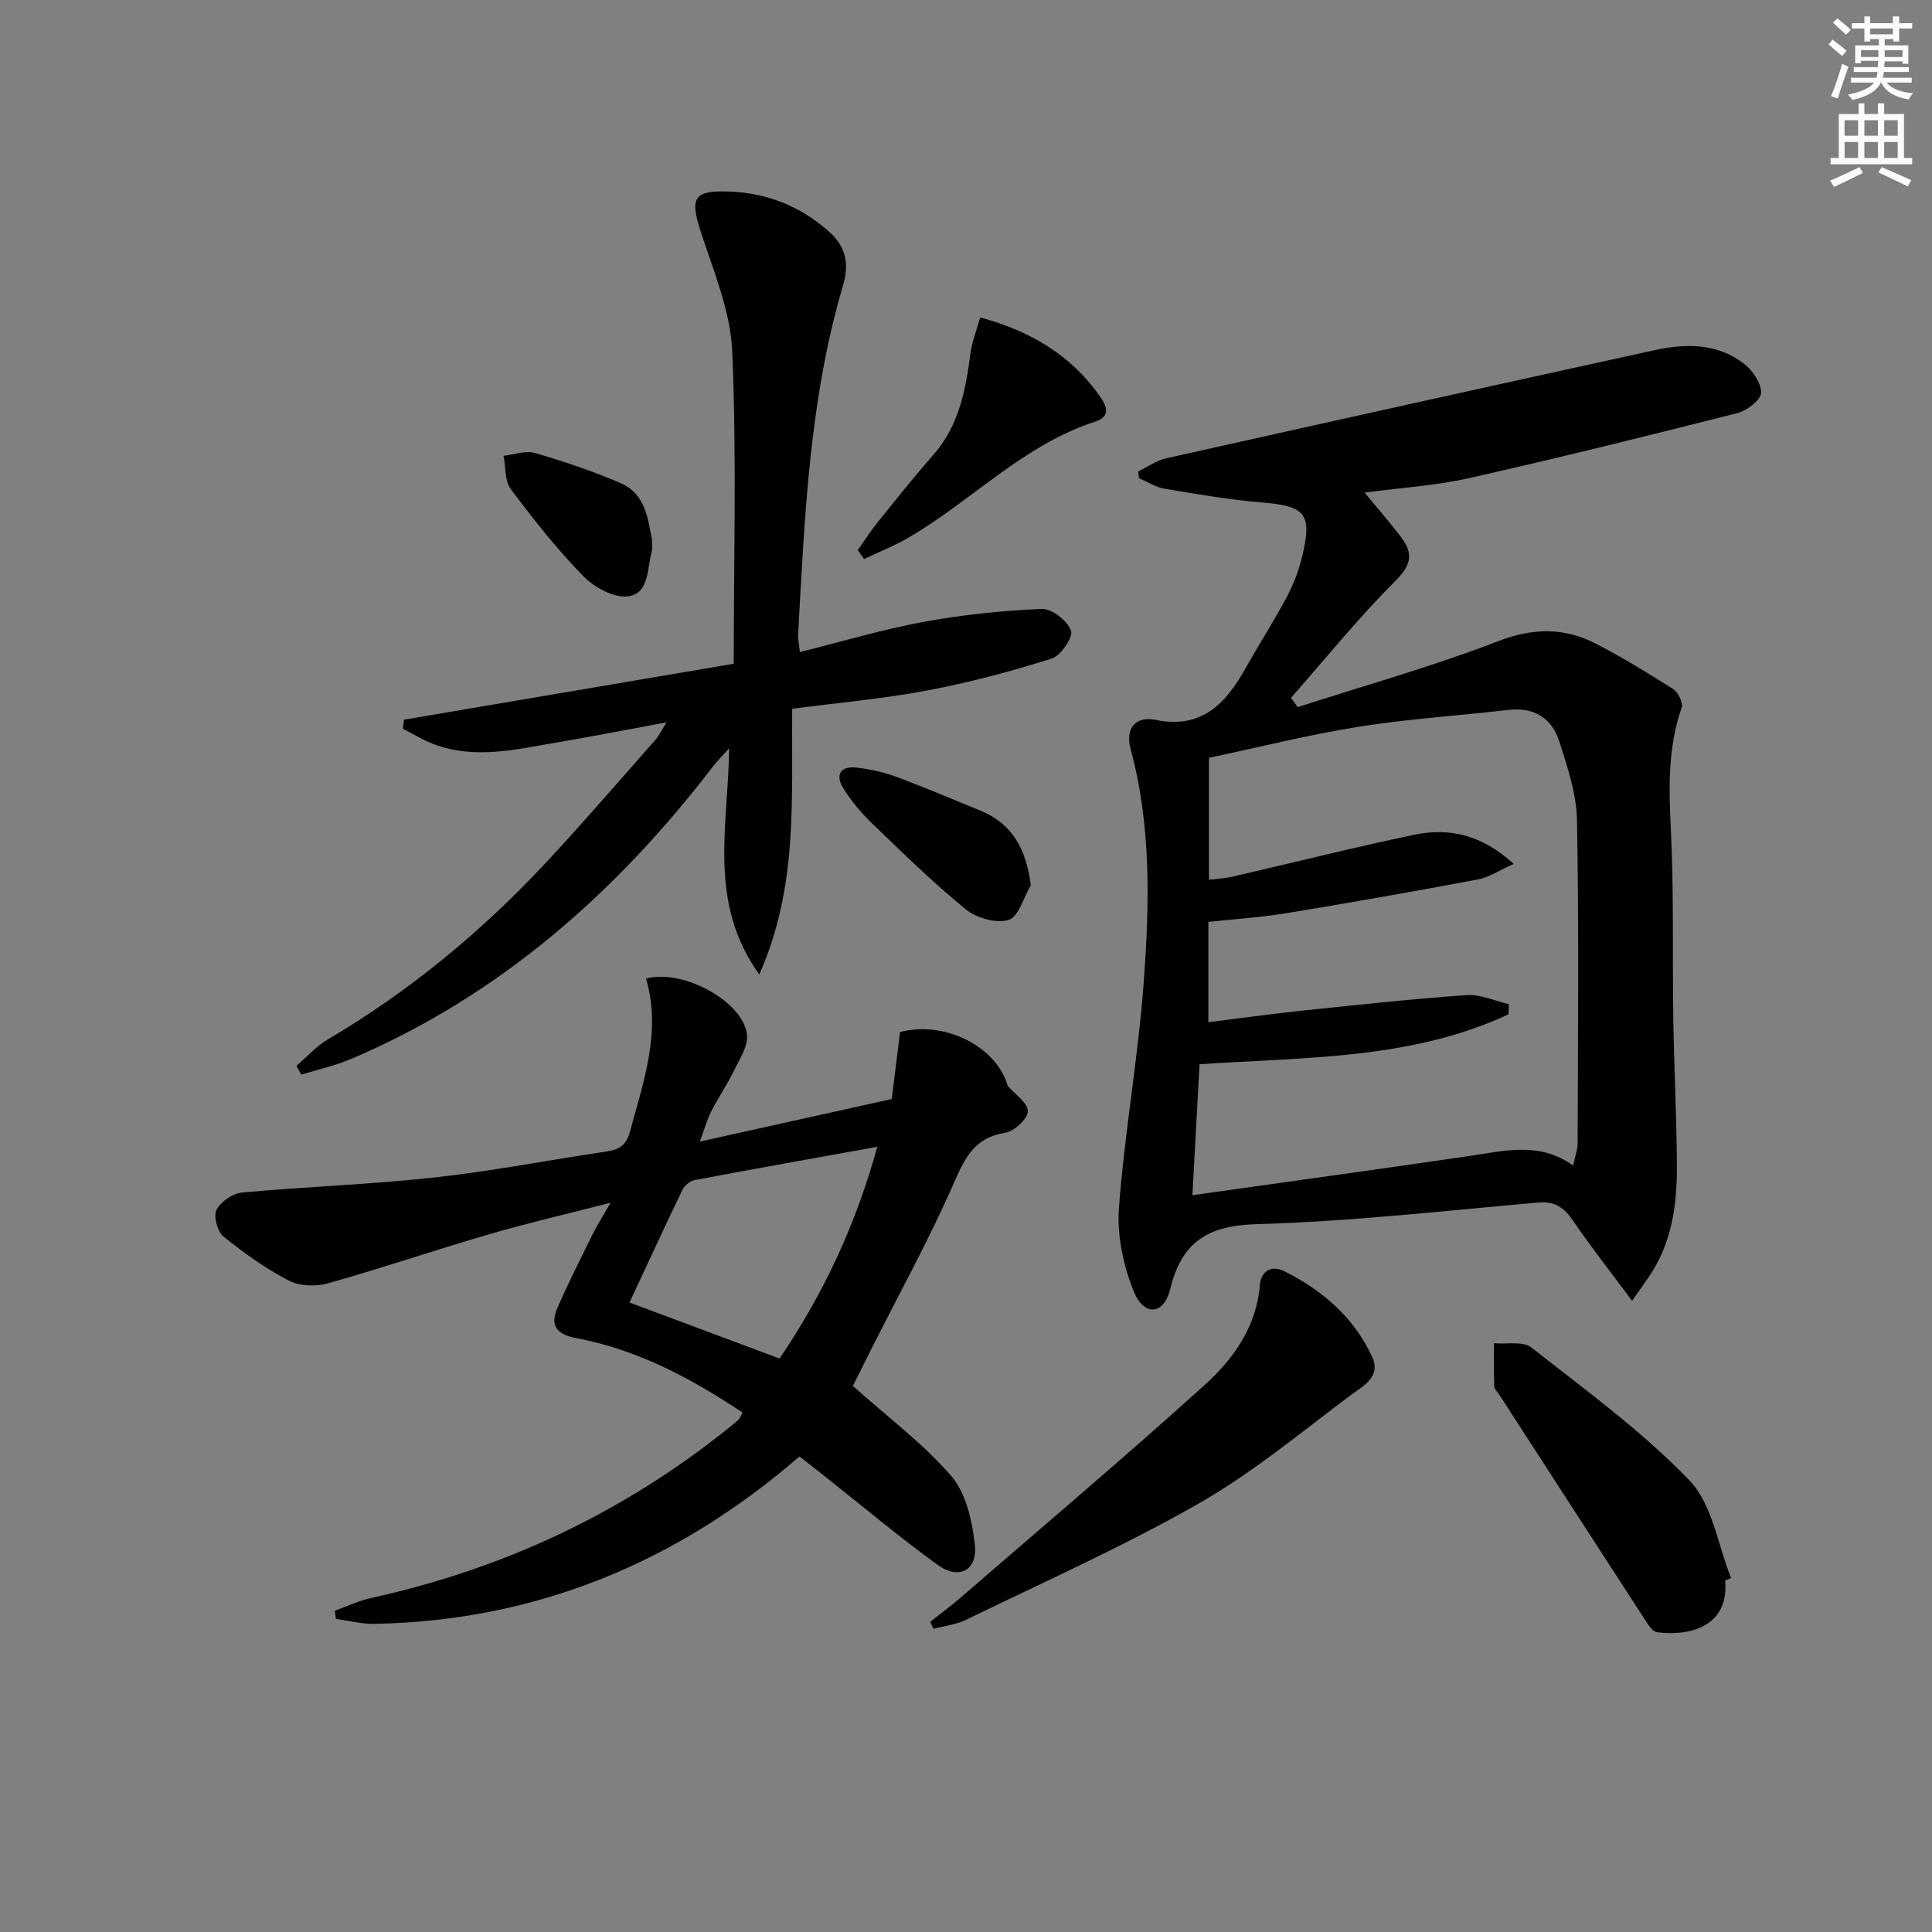
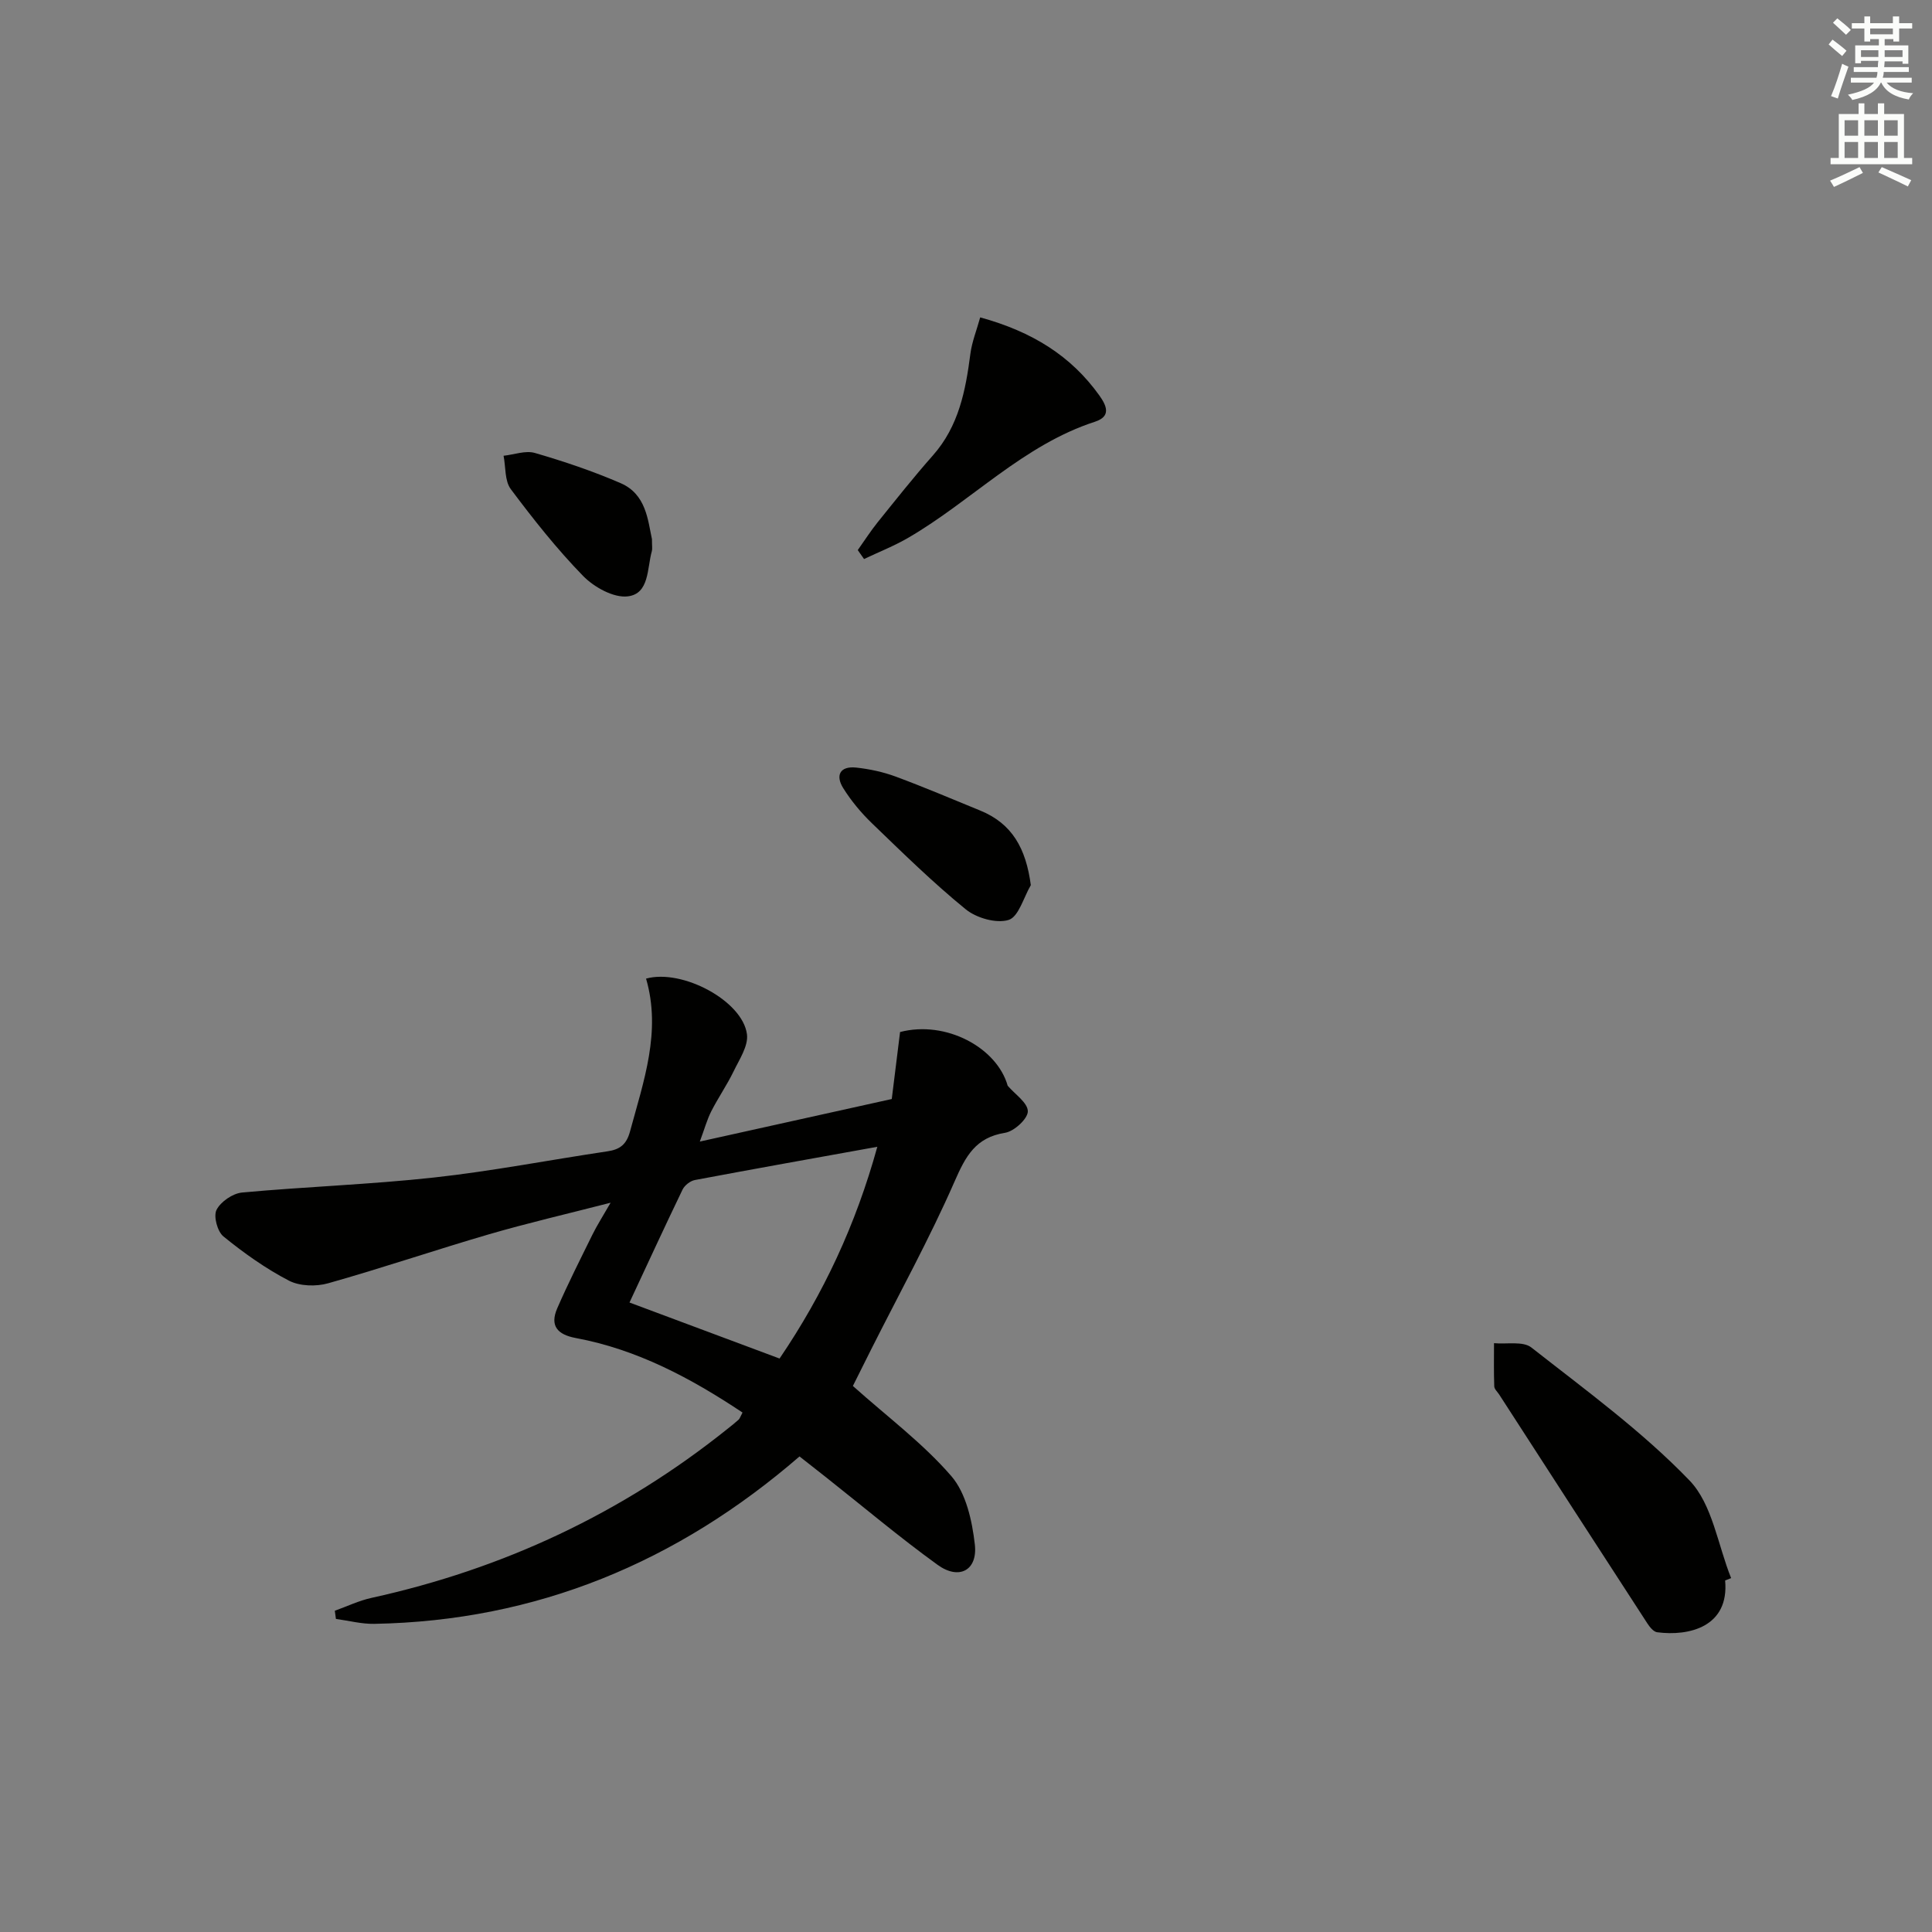
<svg xmlns="http://www.w3.org/2000/svg" enable-background="new 0 0 400 400" viewBox="0 0 400 400">
  <rect x="0" y="0" width="400" height="400" fill="#808080" stroke="none" />
  <g fill="#010100">
-     <path d="m235.65 97.61c1.93-.93 3.78-2.28 5.82-2.73 33.66-7.53 67.33-14.99 101.03-22.37 6.48-1.42 13.03-1.5 18.57 2.8 1.78 1.38 3.61 4.03 3.54 6.02-.06 1.5-2.92 3.69-4.89 4.19-18.47 4.69-36.98 9.28-55.57 13.47-6.92 1.56-14.1 1.99-21.63 3 2.78 3.38 5.36 6.28 7.67 9.38 2.44 3.26 1.98 5.62-1.25 8.86-7.66 7.65-14.5 16.12-21.66 24.26.47.64.93 1.28 1.4 1.91 13.84-4.47 27.88-8.4 41.43-13.63 7.33-2.83 13.82-2.88 20.45.57 5.43 2.83 10.68 6.02 15.84 9.32 1.04.66 2.12 2.84 1.77 3.84-2.86 8.22-2.67 16.54-2.24 25.09.65 13.14.3 26.32.51 39.48.16 10.15.7 20.29.74 30.44.04 8.22-1.13 16.26-6.08 23.24-.87 1.23-1.73 2.47-3.19 4.57-4.63-6.23-8.59-11.25-12.19-16.53-1.85-2.72-3.72-4.13-7.23-3.82-19.37 1.7-38.74 3.92-58.15 4.47-10.19.29-15.61 3.51-18.07 13.46-1.34 5.42-5.44 5.67-7.55.45-2.15-5.33-3.48-11.56-3.06-17.24 1.16-15.55 3.96-30.98 5.12-46.53 1.21-16.22 1.63-32.54-2.71-48.54-1.12-4.14.96-6.85 5.15-6 9.73 1.99 14.65-3.51 18.77-10.87 2.76-4.93 5.84-9.68 8.48-14.67 1.39-2.62 2.46-5.5 3.15-8.38 2.1-8.78.63-10.35-8.33-11.09-6.77-.55-13.49-1.73-20.2-2.85-1.83-.31-3.51-1.43-5.27-2.18-.05-.44-.11-.91-.17-1.39zm14.53 114.03c6.95-.87 13.35-1.77 19.79-2.44 11.22-1.17 22.44-2.39 33.69-3.17 2.86-.2 5.83 1.21 8.74 1.87-.03.7-.06 1.41-.09 2.11-20.14 9.39-42.11 8.85-63.96 10.33-.47 8.77-.93 17.29-1.47 27.11 19.66-2.77 38.36-5.35 57.04-8.07 7.39-1.08 14.78-3.12 21.77 1.93.36-1.73.93-3.18.94-4.64.06-22.27.28-44.55-.13-66.82-.1-5.5-1.97-11.07-3.68-16.39-1.53-4.76-5.19-7.09-10.47-6.48-10.39 1.19-20.87 1.86-31.18 3.51-10.42 1.67-20.69 4.26-30.87 6.41v25.24c1.8-.22 3.31-.28 4.75-.61 12.6-2.9 25.15-6.08 37.81-8.71 7.2-1.5 13.95 0 20.53 6.04-3.04 1.36-5.12 2.8-7.4 3.22-13.2 2.48-26.43 4.81-39.68 6.99-5.33.87-10.74 1.21-16.13 1.8z" />
    <path d="m153.73 292.45c-10.75-7.16-21.84-13.06-34.49-15.42-3.84-.71-5.44-2.54-3.87-6.16 2.25-5.17 4.8-10.2 7.29-15.26.94-1.91 2.1-3.71 3.76-6.6-9.06 2.33-17.19 4.21-25.19 6.54-11.14 3.25-22.13 7-33.29 10.14-2.5.71-5.89.61-8.13-.55-4.81-2.5-9.32-5.71-13.54-9.14-1.26-1.02-2.11-4.19-1.44-5.51.86-1.7 3.36-3.41 5.29-3.59 13.23-1.22 26.54-1.66 39.75-3.11 12.02-1.32 23.93-3.64 35.9-5.42 2.59-.38 3.94-1.42 4.67-4.12 2.82-10.41 6.51-20.67 3.32-31.64 7.51-2.07 20 4.62 20.89 11.53.31 2.41-1.58 5.21-2.77 7.68-1.37 2.83-3.19 5.45-4.62 8.26-.87 1.71-1.38 3.61-2.37 6.27 13.61-3.02 26.5-5.87 39.74-8.81.58-4.66 1.14-9.24 1.72-13.87 9.51-2.48 20.06 3.24 22.28 11.12 1.51 1.77 4.17 3.53 4.17 5.3 0 1.54-2.83 4.14-4.7 4.44-6.13.97-8.18 4.86-10.46 10.07-5.19 11.85-11.46 23.22-17.28 34.79-1.49 2.95-2.96 5.92-3.78 7.56 7.18 6.42 14.53 11.89 20.38 18.66 3.06 3.54 4.31 9.25 4.87 14.16.61 5.37-3.28 7.42-7.7 4.22-7.94-5.74-15.45-12.08-23.14-18.16-1.69-1.34-3.39-2.66-5.46-4.29-25.28 21.88-54.43 34.05-88.03 34.66-2.64.05-5.3-.66-7.95-1.02-.08-.56-.15-1.13-.23-1.69 2.53-.91 5-2.1 7.61-2.67 27.26-5.99 51.88-17.51 73.68-34.98.78-.62 1.57-1.24 2.31-1.91.24-.22.33-.58.81-1.48zm-23.4-22.78c10.52 3.93 20.7 7.73 31.07 11.6 9.12-13.44 15.78-27.71 20.24-43.84-13.09 2.36-25.43 4.56-37.76 6.88-.97.18-2.14 1.1-2.57 1.99-3.67 7.61-7.2 15.28-10.98 23.37z" />
-     <path d="m165.61 135c8.95-2.23 17.2-4.71 25.62-6.25 8.06-1.48 16.27-2.34 24.45-2.68 2.08-.09 5.3 2.44 6.06 4.49.49 1.33-2.12 5.21-4.02 5.8-8.45 2.66-17.06 4.96-25.77 6.6-9.2 1.73-18.56 2.55-27.93 3.78-.2 18.73 1.29 36.75-6.82 55.01-10.74-14.96-6.42-30.57-6.24-46.83-1.59 1.78-2.53 2.71-3.33 3.75-20.09 26.18-44.18 47.43-74.83 60.53-3.33 1.42-6.94 2.21-10.42 3.29-.33-.61-.67-1.22-1-1.82 2.16-1.85 4.1-4.06 6.51-5.48 16.76-9.88 31.6-22.13 44.86-36.29 7.84-8.38 15.32-17.11 22.93-25.7.63-.71 1.03-1.6 2.33-3.65-8.23 1.52-15.27 2.91-22.34 4.1-8.64 1.46-17.31 3.69-26 .37-2.17-.83-4.17-2.08-6.25-3.14.08-.63.16-1.26.23-1.88 22.37-3.8 44.74-7.59 68.26-11.58 0-21.87.62-43.3-.31-64.67-.36-8.38-3.9-16.71-6.55-24.89-2.25-6.92-1.4-8.43 5.74-8.21 7.98.26 14.85 3 20.83 8.29 3.58 3.16 4.23 6.73 2.91 11.19-6.99 23.63-7.94 48.06-9.3 72.43-.04.61.13 1.25.38 3.44z" />
-     <path d="m192.58 335.8c2.12-1.69 4.3-3.3 6.35-5.07 16.82-14.55 33.8-28.93 50.31-43.82 6.04-5.44 10.89-12.11 11.61-20.87.24-2.98 2.48-4.14 5.03-2.86 7.89 3.96 14.42 9.54 18.2 17.72 1.95 4.22-1.98 6.11-4.37 7.9-10.36 7.77-20.43 16.16-31.62 22.54-15.53 8.85-31.94 16.16-48.03 24-2.07 1.01-4.5 1.27-6.76 1.88-.24-.48-.48-.95-.72-1.42z" />
    <path d="m357.17 327.22c.88 9.6-7.47 11.59-14.07 10.72-.77-.1-1.57-1.11-2.07-1.89-10.24-15.76-20.44-31.55-30.64-47.33-.36-.56-1-1.11-1.02-1.69-.11-2.98-.05-5.96-.05-8.94 2.62.25 6-.47 7.74.9 11.22 8.81 22.89 17.31 32.73 27.52 4.75 4.93 5.86 13.37 8.62 20.22-.42.17-.83.33-1.24.49z" />
    <path d="m202.94 65.71c10.81 2.97 18.79 7.97 24.65 16.14 1.54 2.16 2.5 4.36-.88 5.46-14.87 4.83-25.53 16.38-38.63 24.01-2.93 1.71-6.12 2.96-9.19 4.42-.43-.62-.87-1.23-1.3-1.85 1.37-1.92 2.64-3.92 4.12-5.76 3.75-4.65 7.46-9.35 11.42-13.82 5.37-6.06 6.79-13.43 7.78-21.08.33-2.49 1.31-4.91 2.03-7.52z" />
    <path d="m213.42 183.26c-1.49 2.53-2.52 6.55-4.59 7.2-2.55.79-6.67-.39-8.9-2.21-6.79-5.53-13.07-11.7-19.39-17.79-2.24-2.16-4.3-4.63-5.95-7.27-1.69-2.69-.65-4.63 2.68-4.27 2.76.3 5.56.9 8.16 1.86 5.89 2.18 11.68 4.65 17.5 7.03 6.65 2.71 9.49 7.88 10.49 15.45z" />
    <path d="m134.98 111.62c0 1.49.11 2.02-.02 2.48-1.01 3.56-.48 8.82-4.98 9.37-2.92.36-6.98-1.9-9.25-4.22-5.43-5.57-10.3-11.73-14.97-17.97-1.29-1.72-1.04-4.58-1.5-6.92 2.17-.23 4.54-1.14 6.48-.58 6.02 1.75 12 3.76 17.75 6.25 5.31 2.29 5.64 7.7 6.49 11.59z" />
  </g>
  <path d="m378.6 9.2.8-1c.9.7 1.9 1.4 2.9 2.3l-.9 1.1c-1.1-.9-2-1.7-2.8-2.4zm.5 10.7c.9-2.1 1.6-4.3 2.3-6.7.4.2.8.4 1.3.6-.7 2.1-1.5 4.2-2.2 6.6zm.4-15.2.9-.9c1 .8 2 1.6 2.8 2.4l-1 1c-1-.9-1.9-1.8-2.7-2.5zm12.5-1.3h1.2v1.4h2.7v1.1h-2.7v2.7h-1.2v-.5h-1.8v1.3h4.9v3.8h-1.2v-.5h-3.7c0 .4-.1.9-.1 1.2h5.1v1h-5.2c0 .5-.1.9-.2 1.2h6v1h-5.2c1.1 1.3 2.9 2 5.5 2.2-.4.4-.7.8-.9 1.3-2.9-.5-4.8-1.6-5.7-3.5h-.1c-.8 1.7-2.7 2.9-5.9 3.6-.2-.4-.6-.8-.9-1.1 2.8-.6 4.6-1.4 5.4-2.5h-4.8v-1h5.3c.1-.3.2-.7.2-1.2h-4.9v-1h5c0-.4 0-.8.1-1.3h-3.6v.5h-1.2v-3.7h4.9v-1.3h-1.8v.5h-1.2v-2.7h-2.6v-1.1h2.6v-1.4h1.2v1.4h4.7v-1.4zm-6.7 8.4h3.6c0-.4 0-.9 0-1.4h-3.6zm1.9-4.7h4.7v-1.2h-4.7zm6.7 3.3h-3.7v1.4h3.7z" fill="#fbfcfa" />
  <path d="m384.7 21.4h1.3v2.2h2.8v-2.2h1.3v2.2h4.1v9.1h1.7v1.3h-16.9v-1.3h1.7v-9.1h4.1v-2.2zm.3 13.2.7 1.2c-1.8.9-3.8 1.9-6 2.9-.2-.4-.5-.8-.8-1.3 2.4-1 4.4-2 6.1-2.8zm-3.1-6.5h2.8v-3.2h-2.8zm0 4.6h2.8v-3.3h-2.8zm4.1-4.6h2.8v-3.2h-2.8zm0 4.6h2.8v-3.3h-2.8v3.2zm3.6 1.9c2.1.9 4.1 1.8 6.1 2.7l-.7 1.3c-2.2-1.1-4.2-2-6.1-2.9zm3.3-9.7h-2.8v3.2h2.8zm-2.8 7.8h2.8v-3.3h-2.8z" fill="#fbfcfa" />
</svg>